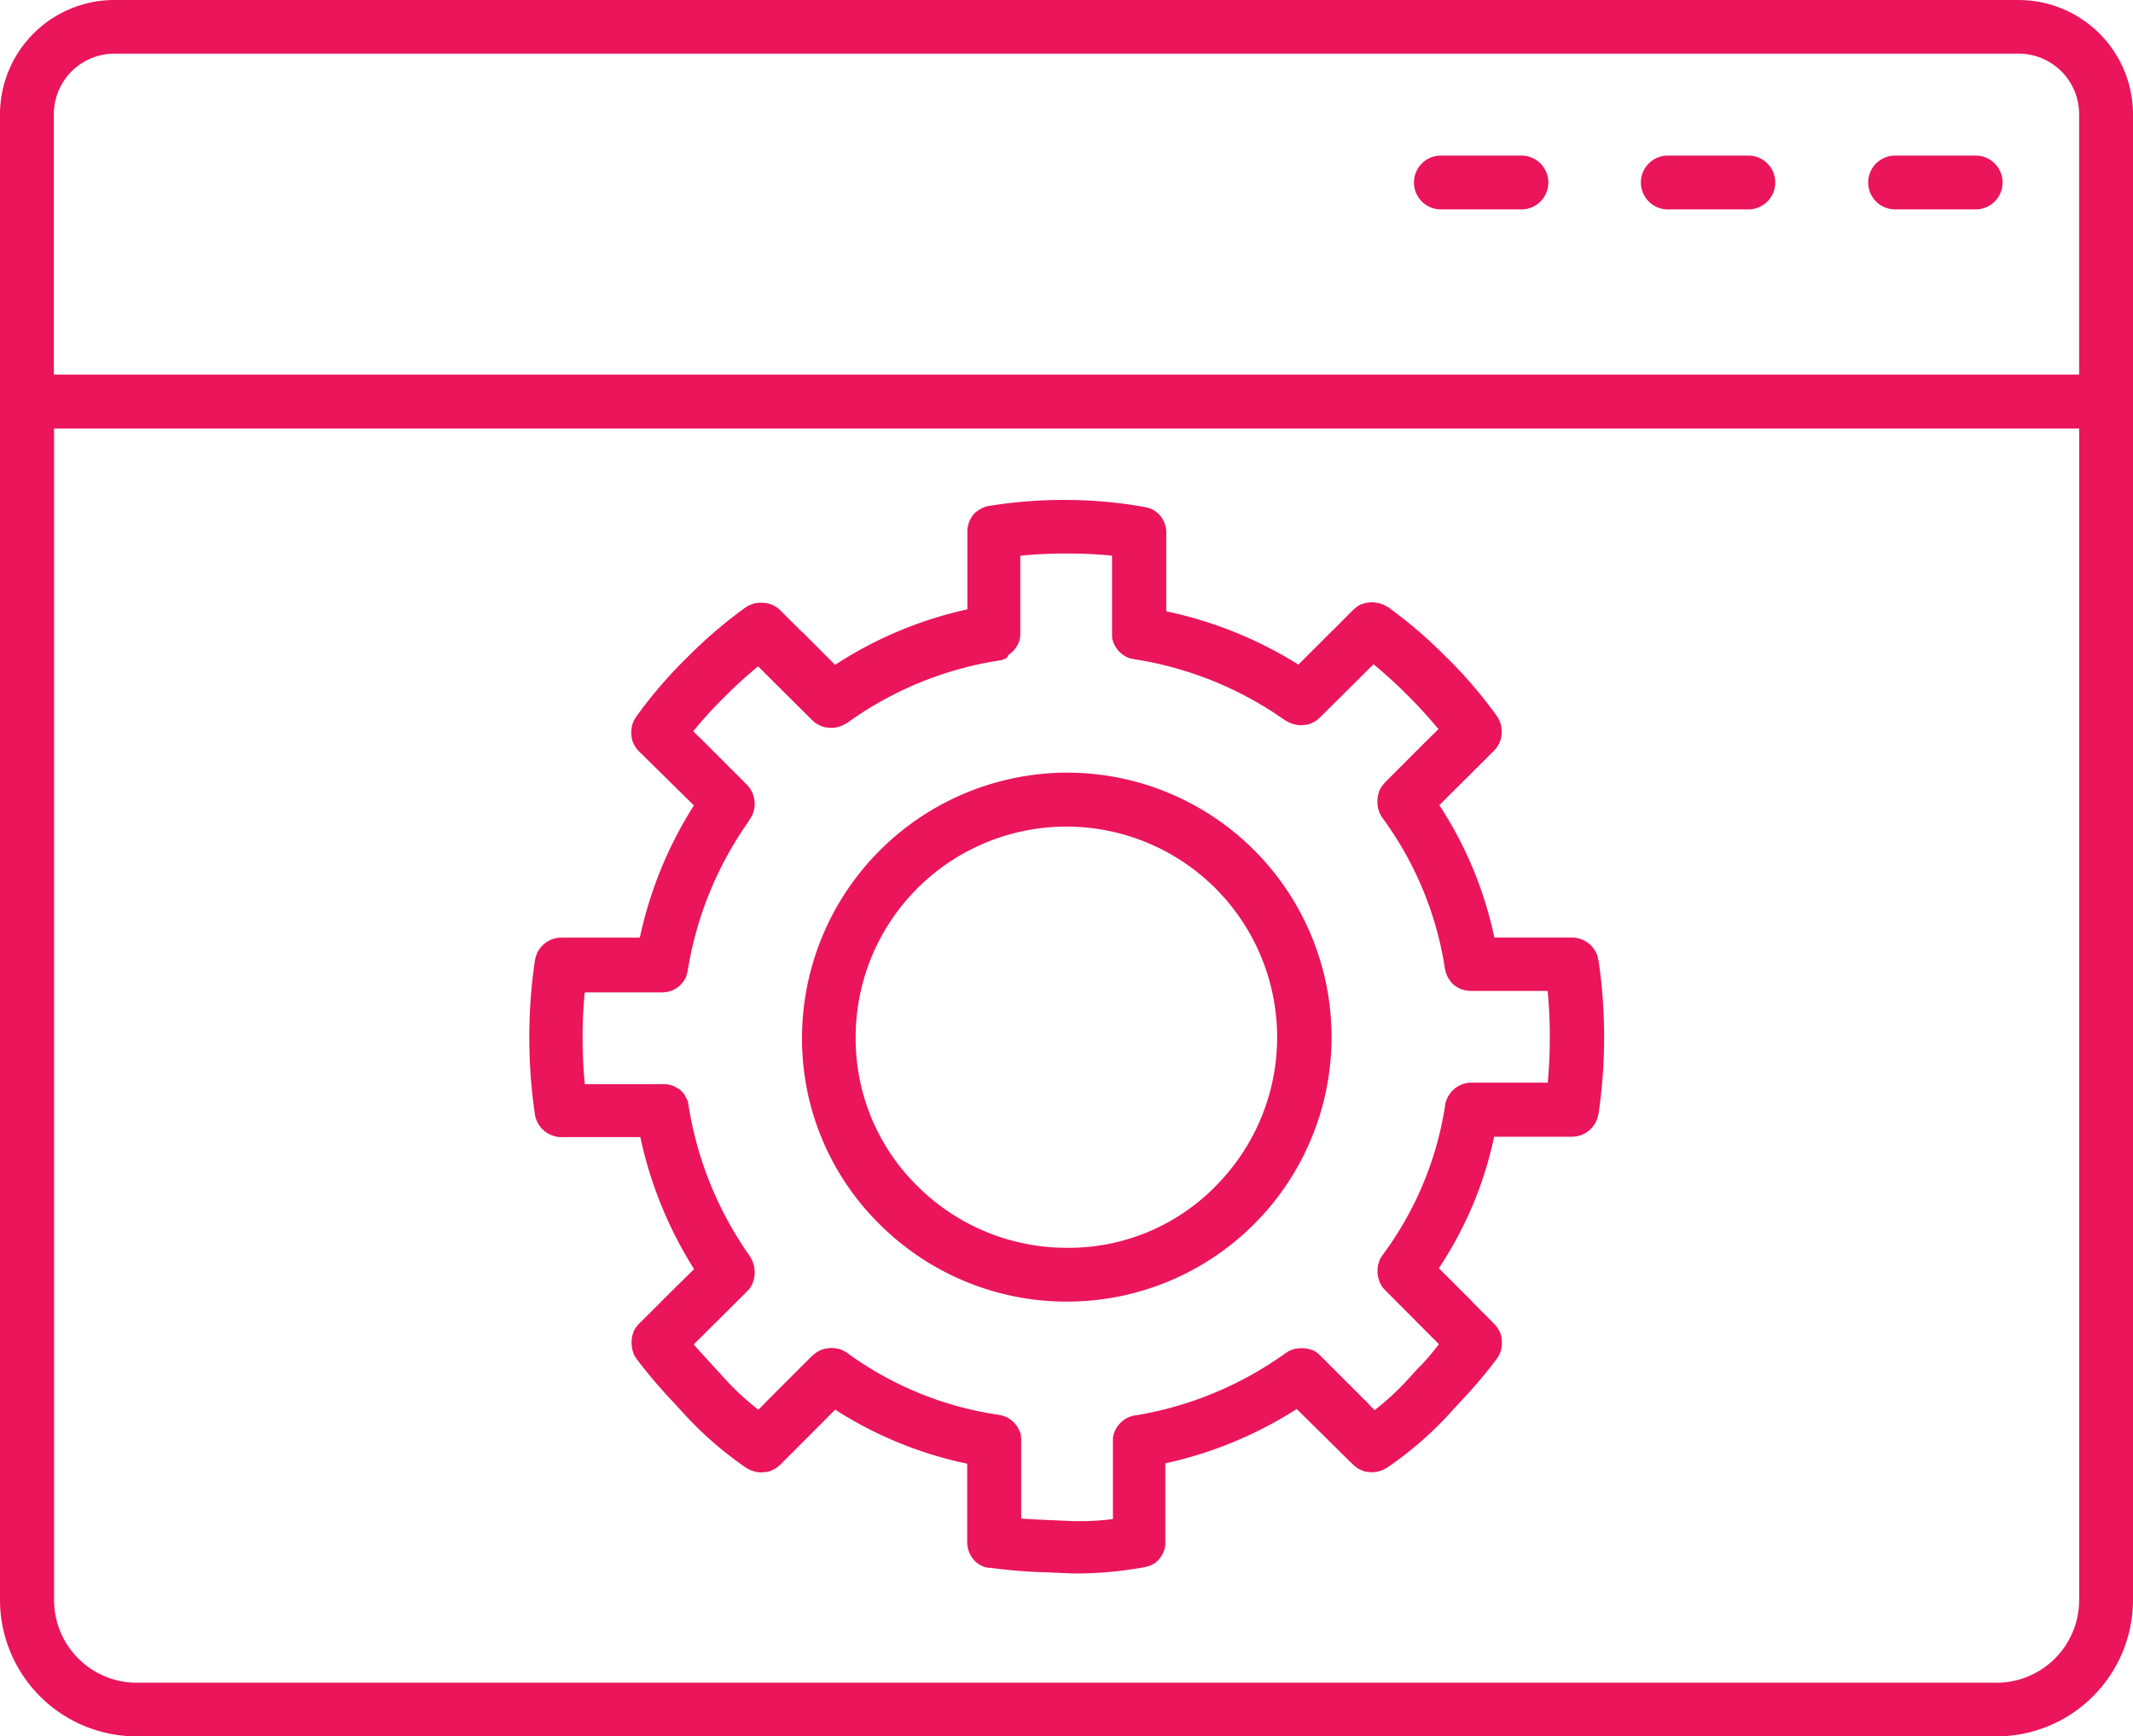
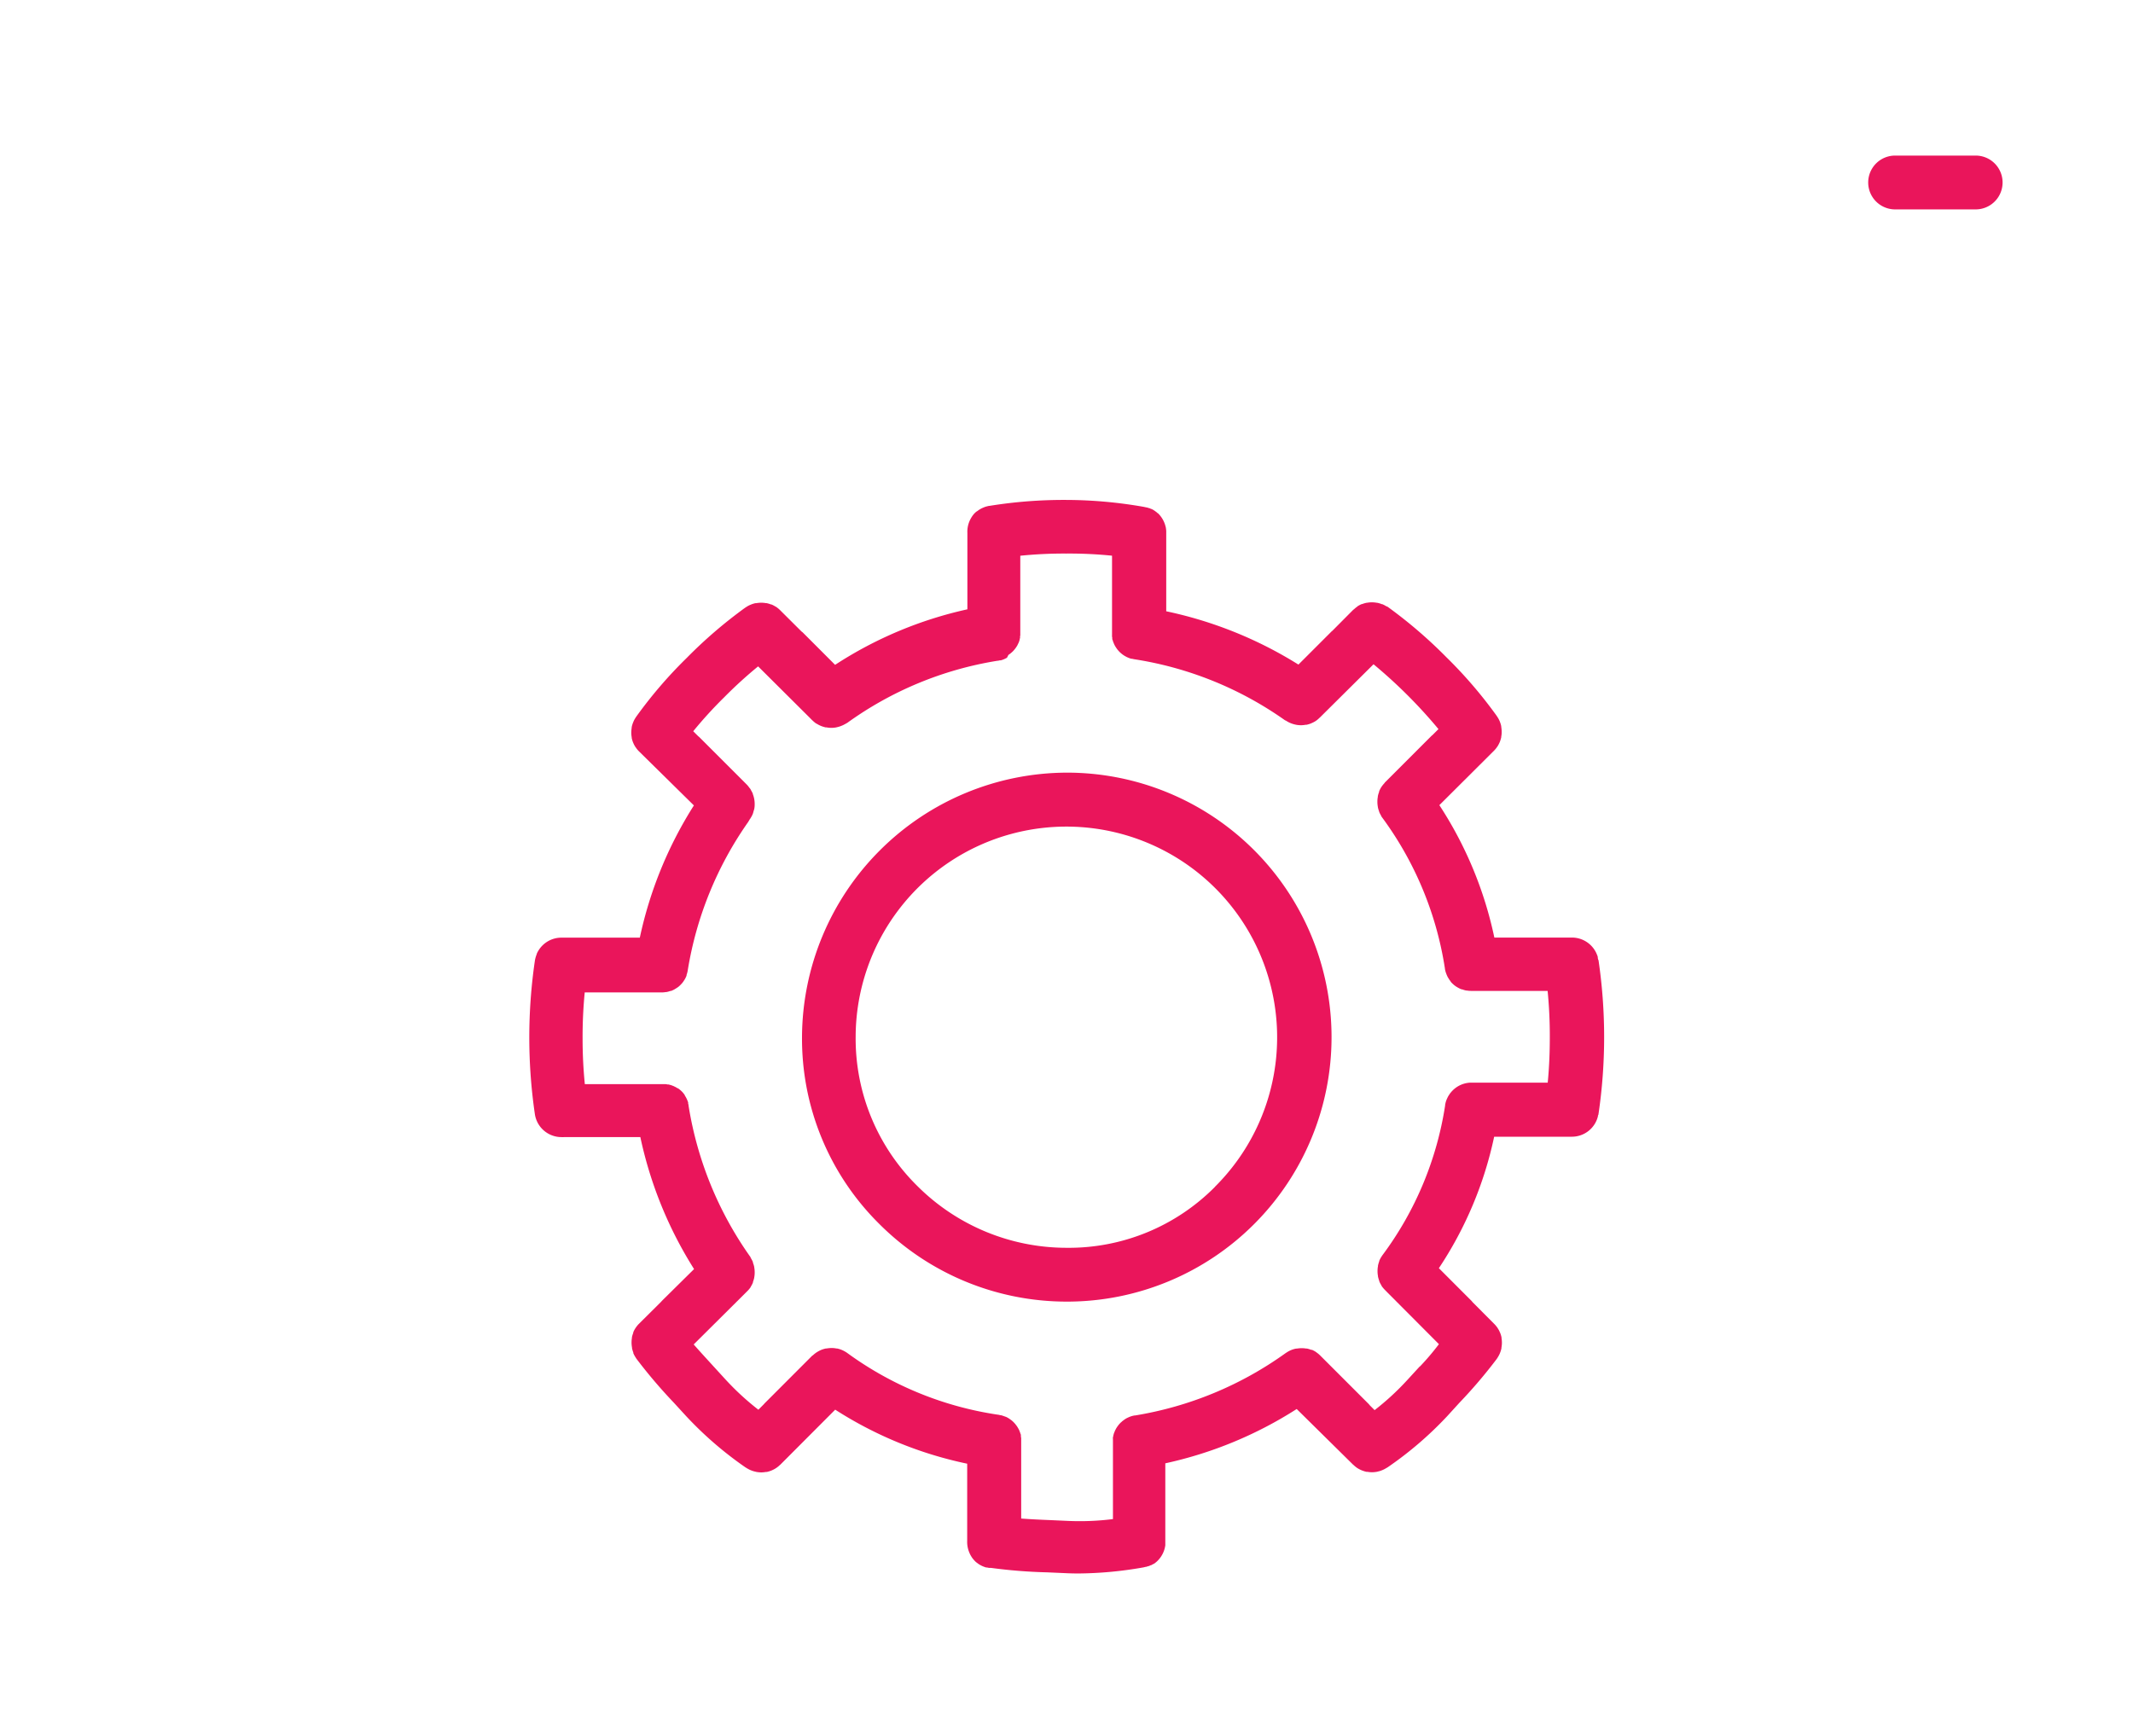
<svg xmlns="http://www.w3.org/2000/svg" width="180.058" height="146.599" viewBox="0 0 180.058 146.599">
  <g id="Group_109" data-name="Group 109" transform="translate(-3707.343 -1274)">
    <path id="Path_98" data-name="Path 98" d="M319.053,235.7a.983.983,0,0,0-.028-.127.538.538,0,0,0,0-.069.574.574,0,0,0-.053-.175h0a2.267,2.267,0,0,0-2.129-1.485h-6.55a32.766,32.766,0,0,0-4.642-11.18l4.621-4.605a2.165,2.165,0,0,0,.259-.319l.029-.037h0a2.5,2.5,0,0,0,.184-.351.432.432,0,0,1,.02-.045,3.029,3.029,0,0,0,.111-.373v-.05a2.027,2.027,0,0,0,.037-.389v-.041a3.231,3.231,0,0,0-.037-.409.1.1,0,0,1,0-.041,1.936,1.936,0,0,0-.111-.371.076.076,0,0,0-.02-.053h0a2.085,2.085,0,0,0-.175-.335l-.041-.061-.032-.053h0a37.969,37.969,0,0,0-4.254-4.958,39.5,39.5,0,0,0-4.949-4.249l-.061-.037-.037,0a2.379,2.379,0,0,0-.357-.189H300.8a2.252,2.252,0,0,0-.389-.118h-.025a2.732,2.732,0,0,0-.409-.041h-.012a2.257,2.257,0,0,0-.409.037h-.032a2.079,2.079,0,0,0-.386.111H299.1a2.407,2.407,0,0,0-.36.189l0,.012a2.284,2.284,0,0,0-.319.262h-.02l-1.773,1.785-.066.053-2.808,2.808h0a34.473,34.473,0,0,0-11.159-4.5v-6.775a1.937,1.937,0,0,0-.021-.2.878.878,0,0,0-.041-.2,2.266,2.266,0,0,0-.364-.785c-.041-.057-.086-.114-.132-.168s-.091-.1-.139-.148h-.02c-.045-.041-.094-.086-.143-.123l-.029-.02c-.05-.037-.1-.073-.152-.107l-.032-.02-.159-.091h-.032c-.057-.025-.114-.053-.173-.073h-.032c-.057-.025-.123-.041-.184-.061h-.032l-.189-.041h0a38.33,38.33,0,0,0-6.541-.589,39.336,39.336,0,0,0-6.5.5h-.045l-.123.029-.1.025-.107.032-.114.045-.077.032-.132.061-.053.032h0a1.1,1.1,0,0,0-.143.086l-.032.025a1.3,1.3,0,0,0-.148.107h-.02c-.05.041-.1.082-.143.127h0a1.291,1.291,0,0,0-.134.148c-.041.053-.082.107-.118.164s-.073.118-.107.18a2.273,2.273,0,0,0-.275,1.2v6.443a33.73,33.73,0,0,0-11.167,4.687l-2.734-2.738c-.029-.029-.066-.05-.1-.077l-1.83-1.822a2.584,2.584,0,0,0-.327-.266l-.029-.009a2.409,2.409,0,0,0-.36-.189h-.041a2.1,2.1,0,0,0-.373-.11h-.054a2.316,2.316,0,0,0-.376-.034h-.057a2.874,2.874,0,0,0-.373.037h-.066a2.275,2.275,0,0,0-.352.107l-.07.029h0a1.884,1.884,0,0,0-.327.171l-.066.041-.05.032h0a39.086,39.086,0,0,0-4.949,4.253,37.715,37.715,0,0,0-4.253,4.953l-.037.053a.467.467,0,0,0-.034.058,1.922,1.922,0,0,0-.18.344l-.02.05h0a2.1,2.1,0,0,0-.111.373v.045a3.388,3.388,0,0,0-.037.384v.053h0a2.032,2.032,0,0,0,.037.376v.061a2.382,2.382,0,0,0,.107.361l.025.057a2.089,2.089,0,0,0,.18.339.331.331,0,0,0,.034.045,2.042,2.042,0,0,0,.257.316l4.646,4.576a34.1,34.1,0,0,0-4.564,11.164h-6.62a2.267,2.267,0,0,0-1.931,1.08l-.025.037-.066.118-.061.132a.119.119,0,0,1,0,.032,2.409,2.409,0,0,0-.155.541,44.746,44.746,0,0,0,0,12.972,2.271,2.271,0,0,0,2.243,1.928,1.479,1.479,0,0,0,.2,0h6.459a34.184,34.184,0,0,0,4.535,11.142L240,264.537c0,.02-.037.045-.057.07l-1.87,1.858a2.125,2.125,0,0,0-.262.323.147.147,0,0,0-.025.037,1.925,1.925,0,0,0-.184.352.285.285,0,0,0,0,.05,1.879,1.879,0,0,0-.111.368v.053a2.371,2.371,0,0,0-.032.382v.05h0a2.4,2.4,0,0,0,.041.384.142.142,0,0,0,0,.05,2.175,2.175,0,0,0,.11.368.316.316,0,0,0,0,.053,2.3,2.3,0,0,0,.181.341l.037.057.037.061a43.019,43.019,0,0,0,3.161,3.716l1.023,1.117h0a30.7,30.7,0,0,0,5.038,4.355l.045.025c.034.022.067.042.1.061a2.417,2.417,0,0,0,.259.134l.132.053h0a2.124,2.124,0,0,0,.266.077l.118.029h0a2.587,2.587,0,0,0,.409.038,2.433,2.433,0,0,0,.386-.038h.077a2.614,2.614,0,0,0,.364-.11l.066-.029a2.156,2.156,0,0,0,.683-.458l.029-.02,4.63-4.642h0a33.144,33.144,0,0,0,11.142,4.562v6.5a2.314,2.314,0,0,0,.181,1.007,1.6,1.6,0,0,0,.094.2c.032.061.07.123.107.18a1.375,1.375,0,0,0,.123.168c.041.053.091.1.134.152a1.287,1.287,0,0,0,.148.134l.148.111.032.02a.944.944,0,0,0,.143.085l.053.032.127.061.091.037.1.037.127.041h.077l.155.032h.168v0a43.248,43.248,0,0,0,4.741.376l1.5.066c.38.02.769.029,1.162.029a32.665,32.665,0,0,0,5.481-.516l.184-.045h.037l.184-.061h.032l.172-.077h.029c.057-.029.111-.061.164-.094h.029l.159-.111a2.008,2.008,0,0,0,.159-.136,2.283,2.283,0,0,0,.683-1.338v-6.922a33.913,33.913,0,0,0,11.091-4.585l4.749,4.687.037.029a2.735,2.735,0,0,0,.319.262,2.554,2.554,0,0,0,.348.184l.07.029h0a2.767,2.767,0,0,0,.36.111h.082a2.427,2.427,0,0,0,.385.037,2.551,2.551,0,0,0,.409-.037l.114-.029h0a1.473,1.473,0,0,0,.273-.082l.127-.05h0a2.412,2.412,0,0,0,.266-.139l.091-.053.05-.029h0a30.456,30.456,0,0,0,5.035-4.327l1.015-1.114h0a41.762,41.762,0,0,0,3.168-3.721c.012-.022.026-.044.041-.066l.032-.05h0a2.413,2.413,0,0,0,.181-.344.241.241,0,0,0,.02-.054,1.875,1.875,0,0,0,.11-.368.134.134,0,0,0,0-.048,2.382,2.382,0,0,0,.041-.382v-.053a2.384,2.384,0,0,0-.032-.382v-.057a2.418,2.418,0,0,0-.107-.364l-.025-.05a1.871,1.871,0,0,0-.184-.351.137.137,0,0,0-.021-.038,2.534,2.534,0,0,0-.266-.323l-1.842-1.851c-.029-.032-.05-.066-.077-.094l-2.767-2.772h0a32,32,0,0,0,4.667-11.1h6.379c.061,0,.126,0,.187,0a2.265,2.265,0,0,0,2.194-1.724.162.162,0,0,1,.029-.111c.029-.037,0-.053.02-.086h0a44.6,44.6,0,0,0,0-12.981ZM304,270.048l-1.056,1.151a22.055,22.055,0,0,1-2.759,2.542l-.409-.409c-.029-.032-.05-.066-.082-.1l-4.123-4.123h0a2.362,2.362,0,0,0-.311-.254l-.029-.025a2.374,2.374,0,0,0-.335-.18h-.061a2.56,2.56,0,0,0-.357-.107h-.07a2.211,2.211,0,0,0-.368-.032h-.061a2.858,2.858,0,0,0-.368.037h-.064a2.219,2.219,0,0,0-.352.1l-.073.029h0a2.289,2.289,0,0,0-.319.168l-.078.05-.041.025h0a30.064,30.064,0,0,1-12.719,5.272h-.057l-.143.032-.077.02-.134.045-.082.032-.111.05-.094.045-.091.05-.1.066-.073.053-.1.077h0a.41.41,0,0,0-.064.058l-.1.086-.066.07h0a.78.78,0,0,0-.079.091.692.692,0,0,0-.069.089l-.061.082c-.025.032-.045.07-.07.107l-.045.077-.057.114h0a.711.711,0,0,0-.041.082.338.338,0,0,1-.045.114.526.526,0,0,0-.032.091c-.009.029-.02.073-.032.114l-.025.1a.178.178,0,0,1-.02.1c-.02.032,0,.082,0,.123a.547.547,0,0,0,0,.1v6.681a22.429,22.429,0,0,1-3.759.155l-1.551-.07c-.819-.032-1.637-.07-2.436-.132v-6.785l-.025-.152a.684.684,0,0,0,0-.077.208.208,0,0,0-.032-.135l-.025-.082-.045-.123-.037-.086c0-.037-.032-.073-.053-.111l-.045-.086-.061-.1-.057-.086-.07-.091-.061-.082-.077-.082h0a.707.707,0,0,0-.073-.075.818.818,0,0,0-.082-.077l-.082-.07-.086-.061-.1-.07-.077-.05-.118-.066-.07-.032-.213-.076-.057-.02-.164-.05h-.05l-.175-.041h-.025a28.719,28.719,0,0,1-12.722-5.211l-.053-.037-.057-.037h0a2.631,2.631,0,0,0-.336-.177l-.061-.025a2.2,2.2,0,0,0-.36-.105h-.057a1.92,1.92,0,0,0-.377-.038H254.3a2.9,2.9,0,0,0-.373.038h-.061a2.812,2.812,0,0,0-.36.105l-.061.025a2.855,2.855,0,0,0-.336.18l-.05.032h0a2.2,2.2,0,0,0-.307.25h-.025l-4.036,4.041c-.025.025-.041.053-.066.077l-.459.462h0a22.5,22.5,0,0,1-2.768-2.547l-1.056-1.155c-.561-.614-1.105-1.208-1.637-1.81l4.219-4.194.327-.327a2.154,2.154,0,0,0,.266-.323v-.02a2.376,2.376,0,0,0,.189-.357v-.045a3.008,3.008,0,0,0,.111-.371.05.05,0,0,1,0-.029,2.132,2.132,0,0,0,.037-.409V262.1a2.269,2.269,0,0,0-.037-.409.071.071,0,0,0,0-.025,2.048,2.048,0,0,0-.111-.371v-.054a2.434,2.434,0,0,0-.175-.335l-.02-.037v-.025l-.025-.041a30.287,30.287,0,0,1-5.215-12.776V248a.986.986,0,0,0-.032-.139.21.21,0,0,1,0-.086.572.572,0,0,0-.041-.114l-.037-.1-.037-.086-.061-.123-.029-.05-.086-.143h0v-.025c-.037-.053-.077-.107-.118-.155a1.24,1.24,0,0,0-.139-.152c-.05-.05-.1-.094-.155-.139s-.1-.082-.159-.118h-.029l-.152-.094-.053-.025-.143-.07-.066-.025-.139-.053-.077-.02-.139-.037H240.5l-.139-.025h-6.845c-.123-1.228-.189-2.509-.189-3.857a38.812,38.812,0,0,1,.18-3.889H240a1.97,1.97,0,0,0,.36-.032h.05a2.246,2.246,0,0,0,.336-.094h.053a2.168,2.168,0,0,0,.311-.148l.037-.025a2.383,2.383,0,0,0,.3-.2,2.856,2.856,0,0,0,.241-.238l.037-.041a2.1,2.1,0,0,0,.193-.273l.037-.057a2.325,2.325,0,0,0,.148-.311v-.053h0a2.218,2.218,0,0,0,.094-.351,30.137,30.137,0,0,1,5.1-12.555c.053-.082.1-.164.148-.25a.6.6,0,0,0,.045-.057l.02-.037a2.178,2.178,0,0,0,.187-.357,1.823,1.823,0,0,0,.061-.216,1.726,1.726,0,0,0,.061-.2,1.838,1.838,0,0,0,.034-.368.43.43,0,0,0,0-.061,2.269,2.269,0,0,0-.156-.819v-.037a2.411,2.411,0,0,0-.139-.266c-.025-.041-.041-.091-.07-.132h0a.882.882,0,0,0-.082-.1,2.1,2.1,0,0,0-.209-.259l-4.028-4.028c-.032-.029-.066-.05-.094-.077l-.409-.409h0a35.629,35.629,0,0,1,2.613-2.865,36.444,36.444,0,0,1,2.865-2.611l4.335,4.314.234.237.037.029a2.214,2.214,0,0,0,.314.257h.02a2.187,2.187,0,0,0,.332.177l.077.032a3.031,3.031,0,0,0,.357.107h.086a1.948,1.948,0,0,0,.38.037,2.133,2.133,0,0,0,.409-.037l.123-.029a1.932,1.932,0,0,0,.257-.077l.143-.057a1.621,1.621,0,0,0,.23-.118.214.214,0,0,0,.1-.057l.025-.02h.029a29.72,29.72,0,0,1,12.734-5.272h.041l.135-.032h.086l.132-.041.086-.032.114-.05.091-.045.1-.053.123-.238.091-.061.091-.07.078-.066.086-.077.073-.073.073-.086a.729.729,0,0,0,.066-.082,1,1,0,0,0,.066-.089c.025-.029.041-.061.061-.091l.057-.091.05-.1c0-.032.032-.061.05-.1l.041-.1h0a.921.921,0,0,0,.037-.107l.032-.1a.192.192,0,0,1,.029-.123.469.469,0,0,0,0-.091.3.3,0,0,1,.02-.132h0c0-.031,0-.06,0-.091v-6.643a36.37,36.37,0,0,1,3.868-.184,35.752,35.752,0,0,1,3.877.18v6.689a.424.424,0,0,0,0,.086.305.305,0,0,0,.02.135.468.468,0,0,0,0,.091.174.174,0,0,0,.029.118h0a.833.833,0,0,1,.029.1.941.941,0,0,0,.041.107.87.87,0,0,0,.041.1.8.8,0,0,0,.045.1.756.756,0,0,0,.053.1.692.692,0,0,0,.054.089l.061.094.061.086.07.086.073.082.073.077.086.077.077.066.091.07.091.061h0a.524.524,0,0,0,.086.053l.107.061.073.037.134.057.061.025.159.053h.05a1.714,1.714,0,0,1,.175.037h0a29.942,29.942,0,0,1,12.783,5.174h.034a1.082,1.082,0,0,0,.13.082,2.016,2.016,0,0,0,.23.12l.143.057a2.264,2.264,0,0,0,.257.077l.127.029a2.269,2.269,0,0,0,.409.037,2.084,2.084,0,0,0,.382-.037h.082a2.82,2.82,0,0,0,.36-.107l.07-.032h0a2.26,2.26,0,0,0,.344-.18,2.121,2.121,0,0,0,.319-.266l.032-.025,4.532-4.5a41.881,41.881,0,0,1,5.481,5.474l-.5.5c-.029.025-.057.041-.082.066l-3.959,3.959v.02a2.651,2.651,0,0,0-.257.314.206.206,0,0,1-.029.041,2.606,2.606,0,0,0-.18.348v.05a1.948,1.948,0,0,0-.11.373.037.037,0,0,0,0,.025.049.049,0,0,0,0,.02,2.028,2.028,0,0,0-.038.389v.041a2.145,2.145,0,0,0,.038.409.033.033,0,0,0,0,.023,1.919,1.919,0,0,0,.11.373v.032h0a2.379,2.379,0,0,0,.177.344.088.088,0,0,1,0,.028l.02.029a.5.5,0,0,1,.032.045,28.877,28.877,0,0,1,5.322,12.776v.025h0a2,2,0,0,0,.091.357.207.207,0,0,0,.02.053,2.464,2.464,0,0,0,.143.325l.032.045h0a1.74,1.74,0,0,0,.2.291v.025a2.35,2.35,0,0,0,.241.241l.032.029h0a2.081,2.081,0,0,0,.287.2l.045.025a2.247,2.247,0,0,0,.31.151h.054a2.084,2.084,0,0,0,.339.1h.05a2.211,2.211,0,0,0,.368.032h6.459a38.73,38.73,0,0,1,.184,3.889c0,1.392-.057,2.64-.175,3.857h-6.545a2.246,2.246,0,0,0-1.535.716l-.025.025-.111.132h0a.361.361,0,0,1-.041.053l-.077.118-.05.077h0a1.058,1.058,0,0,0-.057.107c-.016.031-.031.061-.045.094l-.05.107-.037.1h0a1.036,1.036,0,0,0-.034.11.941.941,0,0,0-.028.111l-.025.107v.061a28.366,28.366,0,0,1-5.322,12.69l-.025.041-.045.07h0a2.036,2.036,0,0,0-.171.332v.037a2.277,2.277,0,0,0-.107.366v.045h0a2.047,2.047,0,0,0-.037.389v.045a2.036,2.036,0,0,0,.037.389v.02a.071.071,0,0,1,0,.025,3.16,3.16,0,0,0,.11.377v.025h0a2.064,2.064,0,0,0,.189.361v.025a2.667,2.667,0,0,0,.266.323l.241.246,4.339,4.355a21.882,21.882,0,0,1-1.6,1.883Z" transform="translate(3523.196 1119.313)" fill="#ea155b" />
    <path id="Path_99" data-name="Path 99" d="M312.672,258.45a22.423,22.423,0,0,0-22.326,22.321,21.985,21.985,0,0,0,6.5,15.757,22.361,22.361,0,0,0,15.821,6.582h.1a22.33,22.33,0,0,0-.1-44.66Zm12.538,34.967a17.367,17.367,0,0,1-12.538,5.149,17.828,17.828,0,0,1-12.624-5.251,17.469,17.469,0,0,1-5.174-12.523A17.79,17.79,0,1,1,325.2,293.418Z" transform="translate(3484.699 1080.783)" fill="#ea155b" />
-     <path id="Path_100" data-name="Path 100" d="M279.862,84.152H119.1a9.661,9.661,0,0,0-9.648,9.645V219.228a11.535,11.535,0,0,0,11.523,11.523H277.987a11.535,11.535,0,0,0,11.523-11.523V93.8a9.661,9.661,0,0,0-9.648-9.645ZM119.1,88.68H279.862a5.109,5.109,0,0,1,5.1,5.1v22H114V93.8a5.106,5.106,0,0,1,5.1-5.117ZM277.986,226.222H120.975a6.986,6.986,0,0,1-6.959-6.959V120.337H284.965v98.888a6.988,6.988,0,0,1-6.979,7Z" transform="translate(3597.891 1189.848)" fill="#ea155b" />
    <path id="Path_101" data-name="Path 101" d="M533.1,123.793h6.8a2.272,2.272,0,1,0,0-4.544h-6.8a2.272,2.272,0,0,0,0,4.544Z" transform="translate(3334.22 1167.886)" fill="#ea155b" />
-     <path id="Path_102" data-name="Path 102" d="M481.822,123.793h6.8a2.272,2.272,0,0,0,0-4.544h-6.8a2.272,2.272,0,1,0,0,4.544Z" transform="translate(3366.308 1167.886)" fill="#ea155b" />
-     <path id="Path_103" data-name="Path 103" d="M430.642,123.793h6.8a2.272,2.272,0,1,0,0-4.544h-6.8a2.272,2.272,0,0,0,0,4.544Z" transform="translate(3398.333 1167.886)" fill="#ea155b" />
  </g>
</svg>